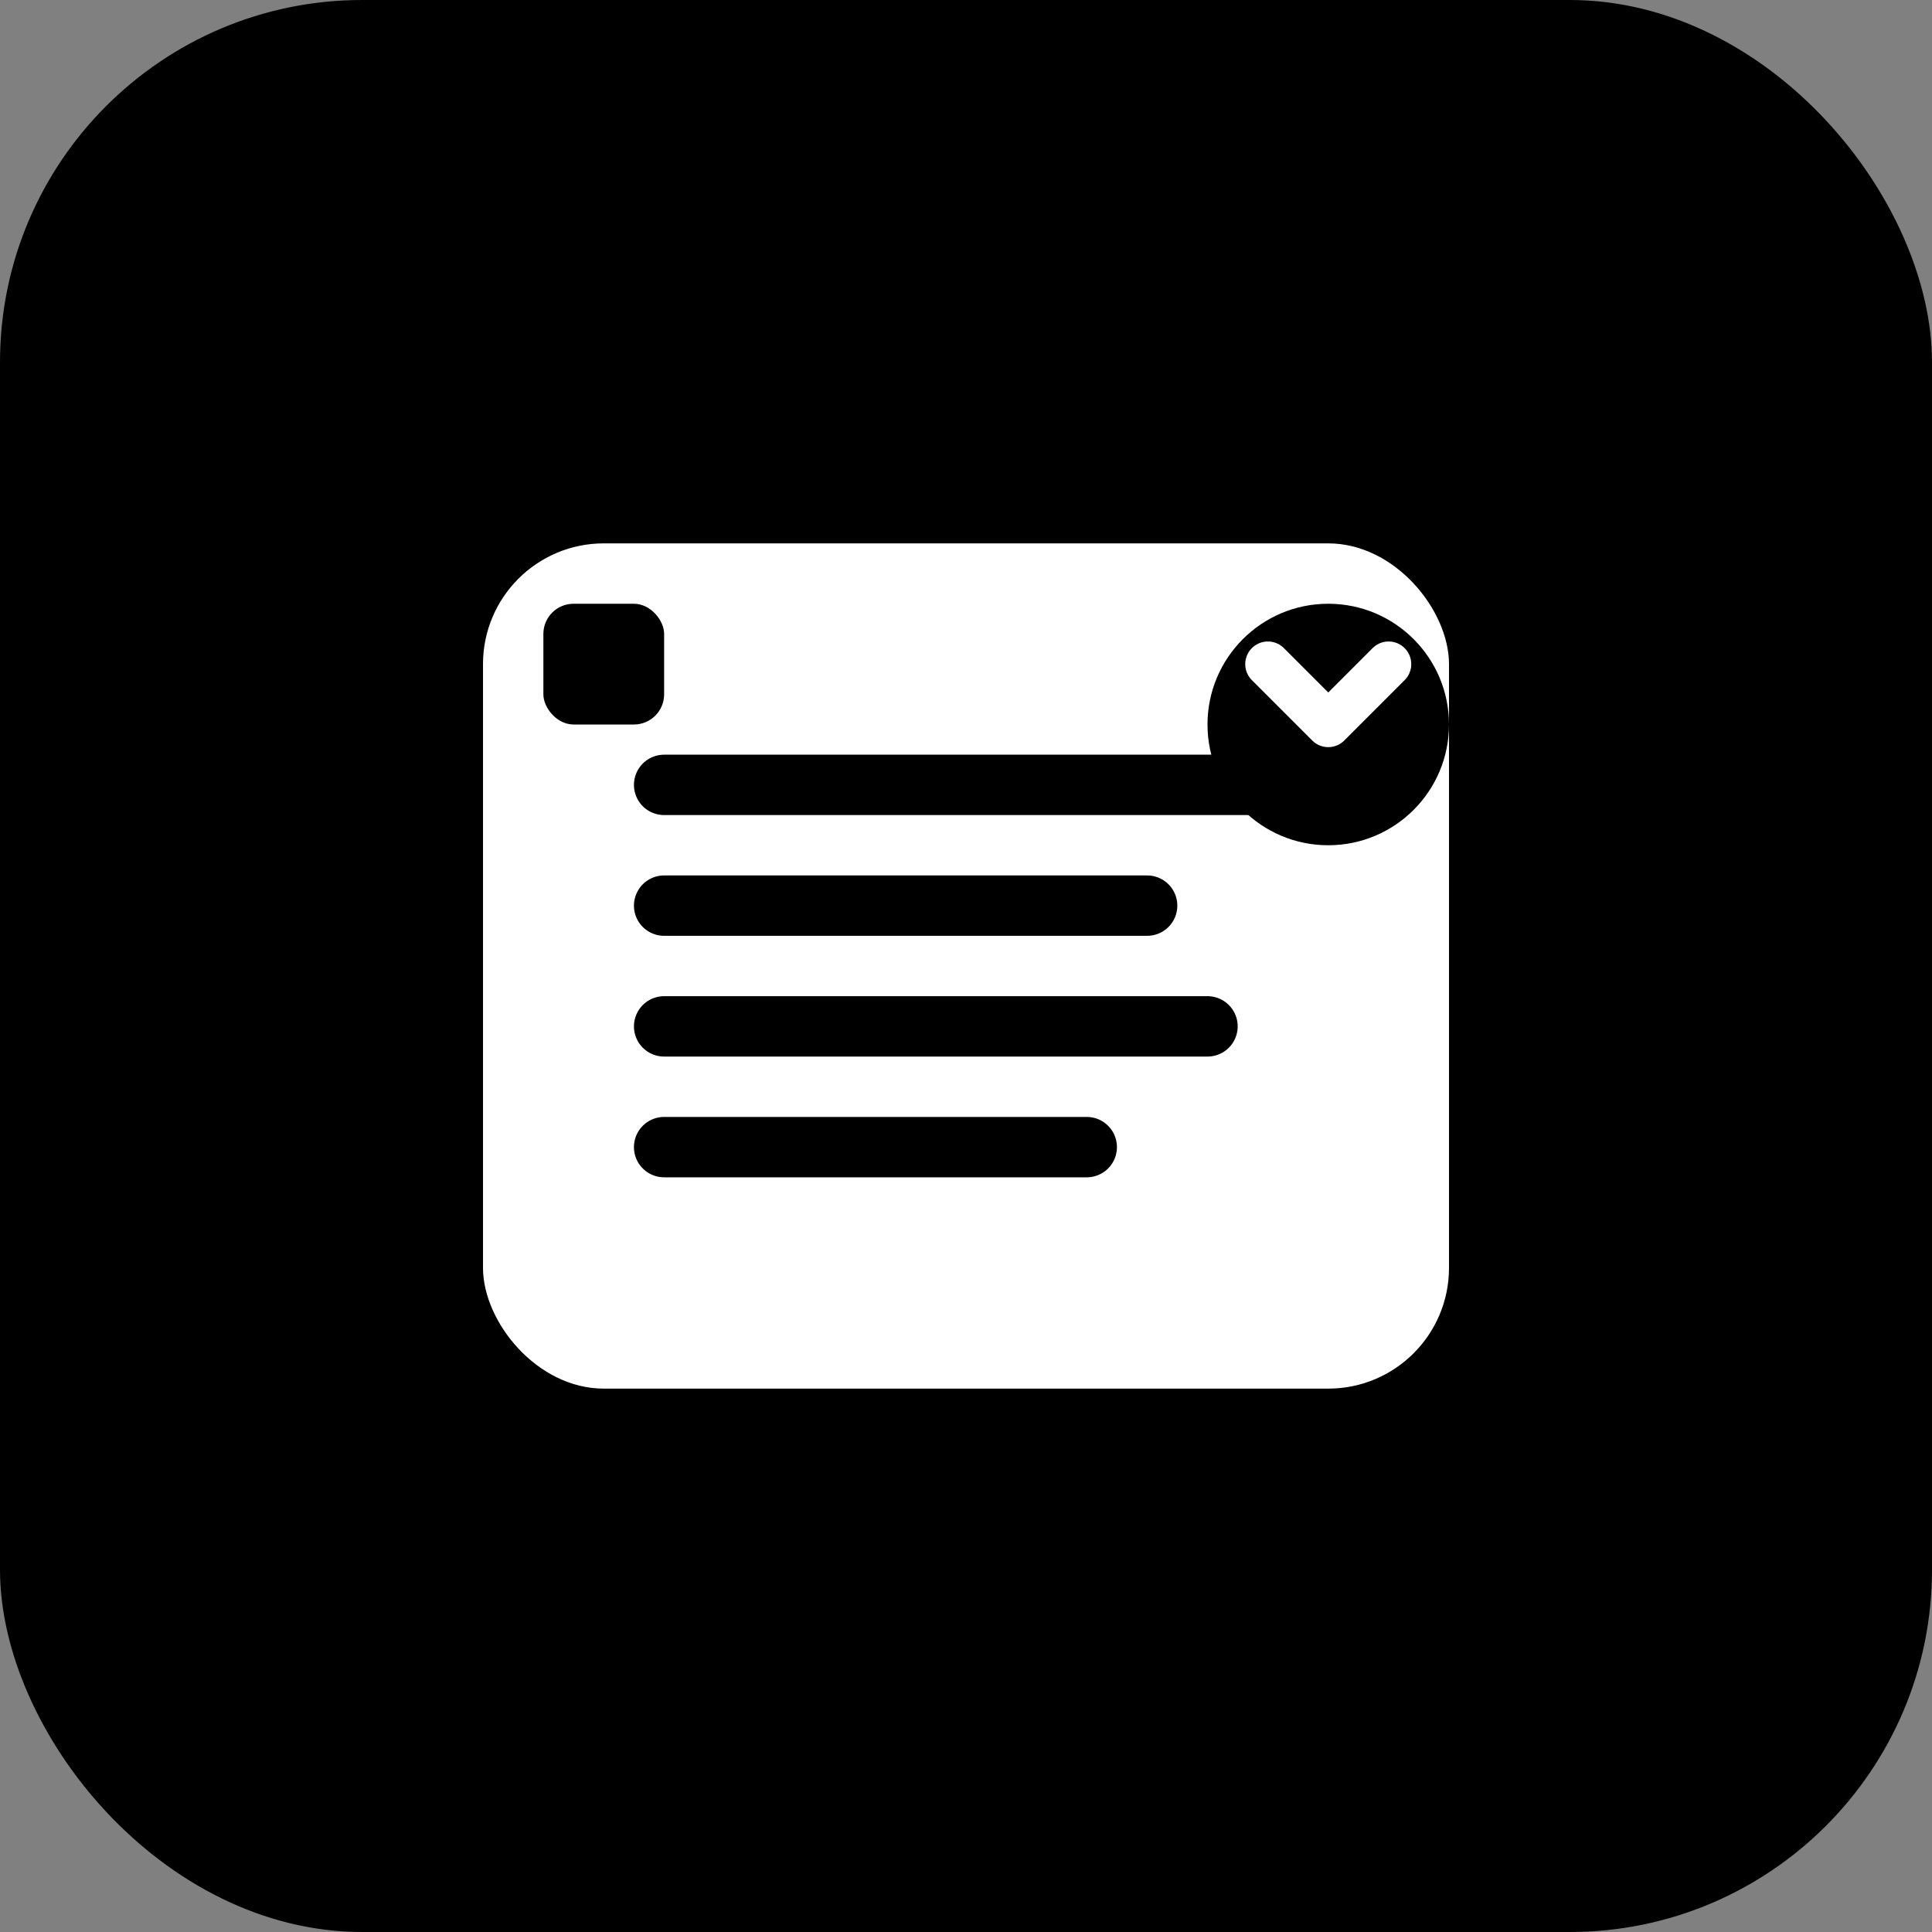
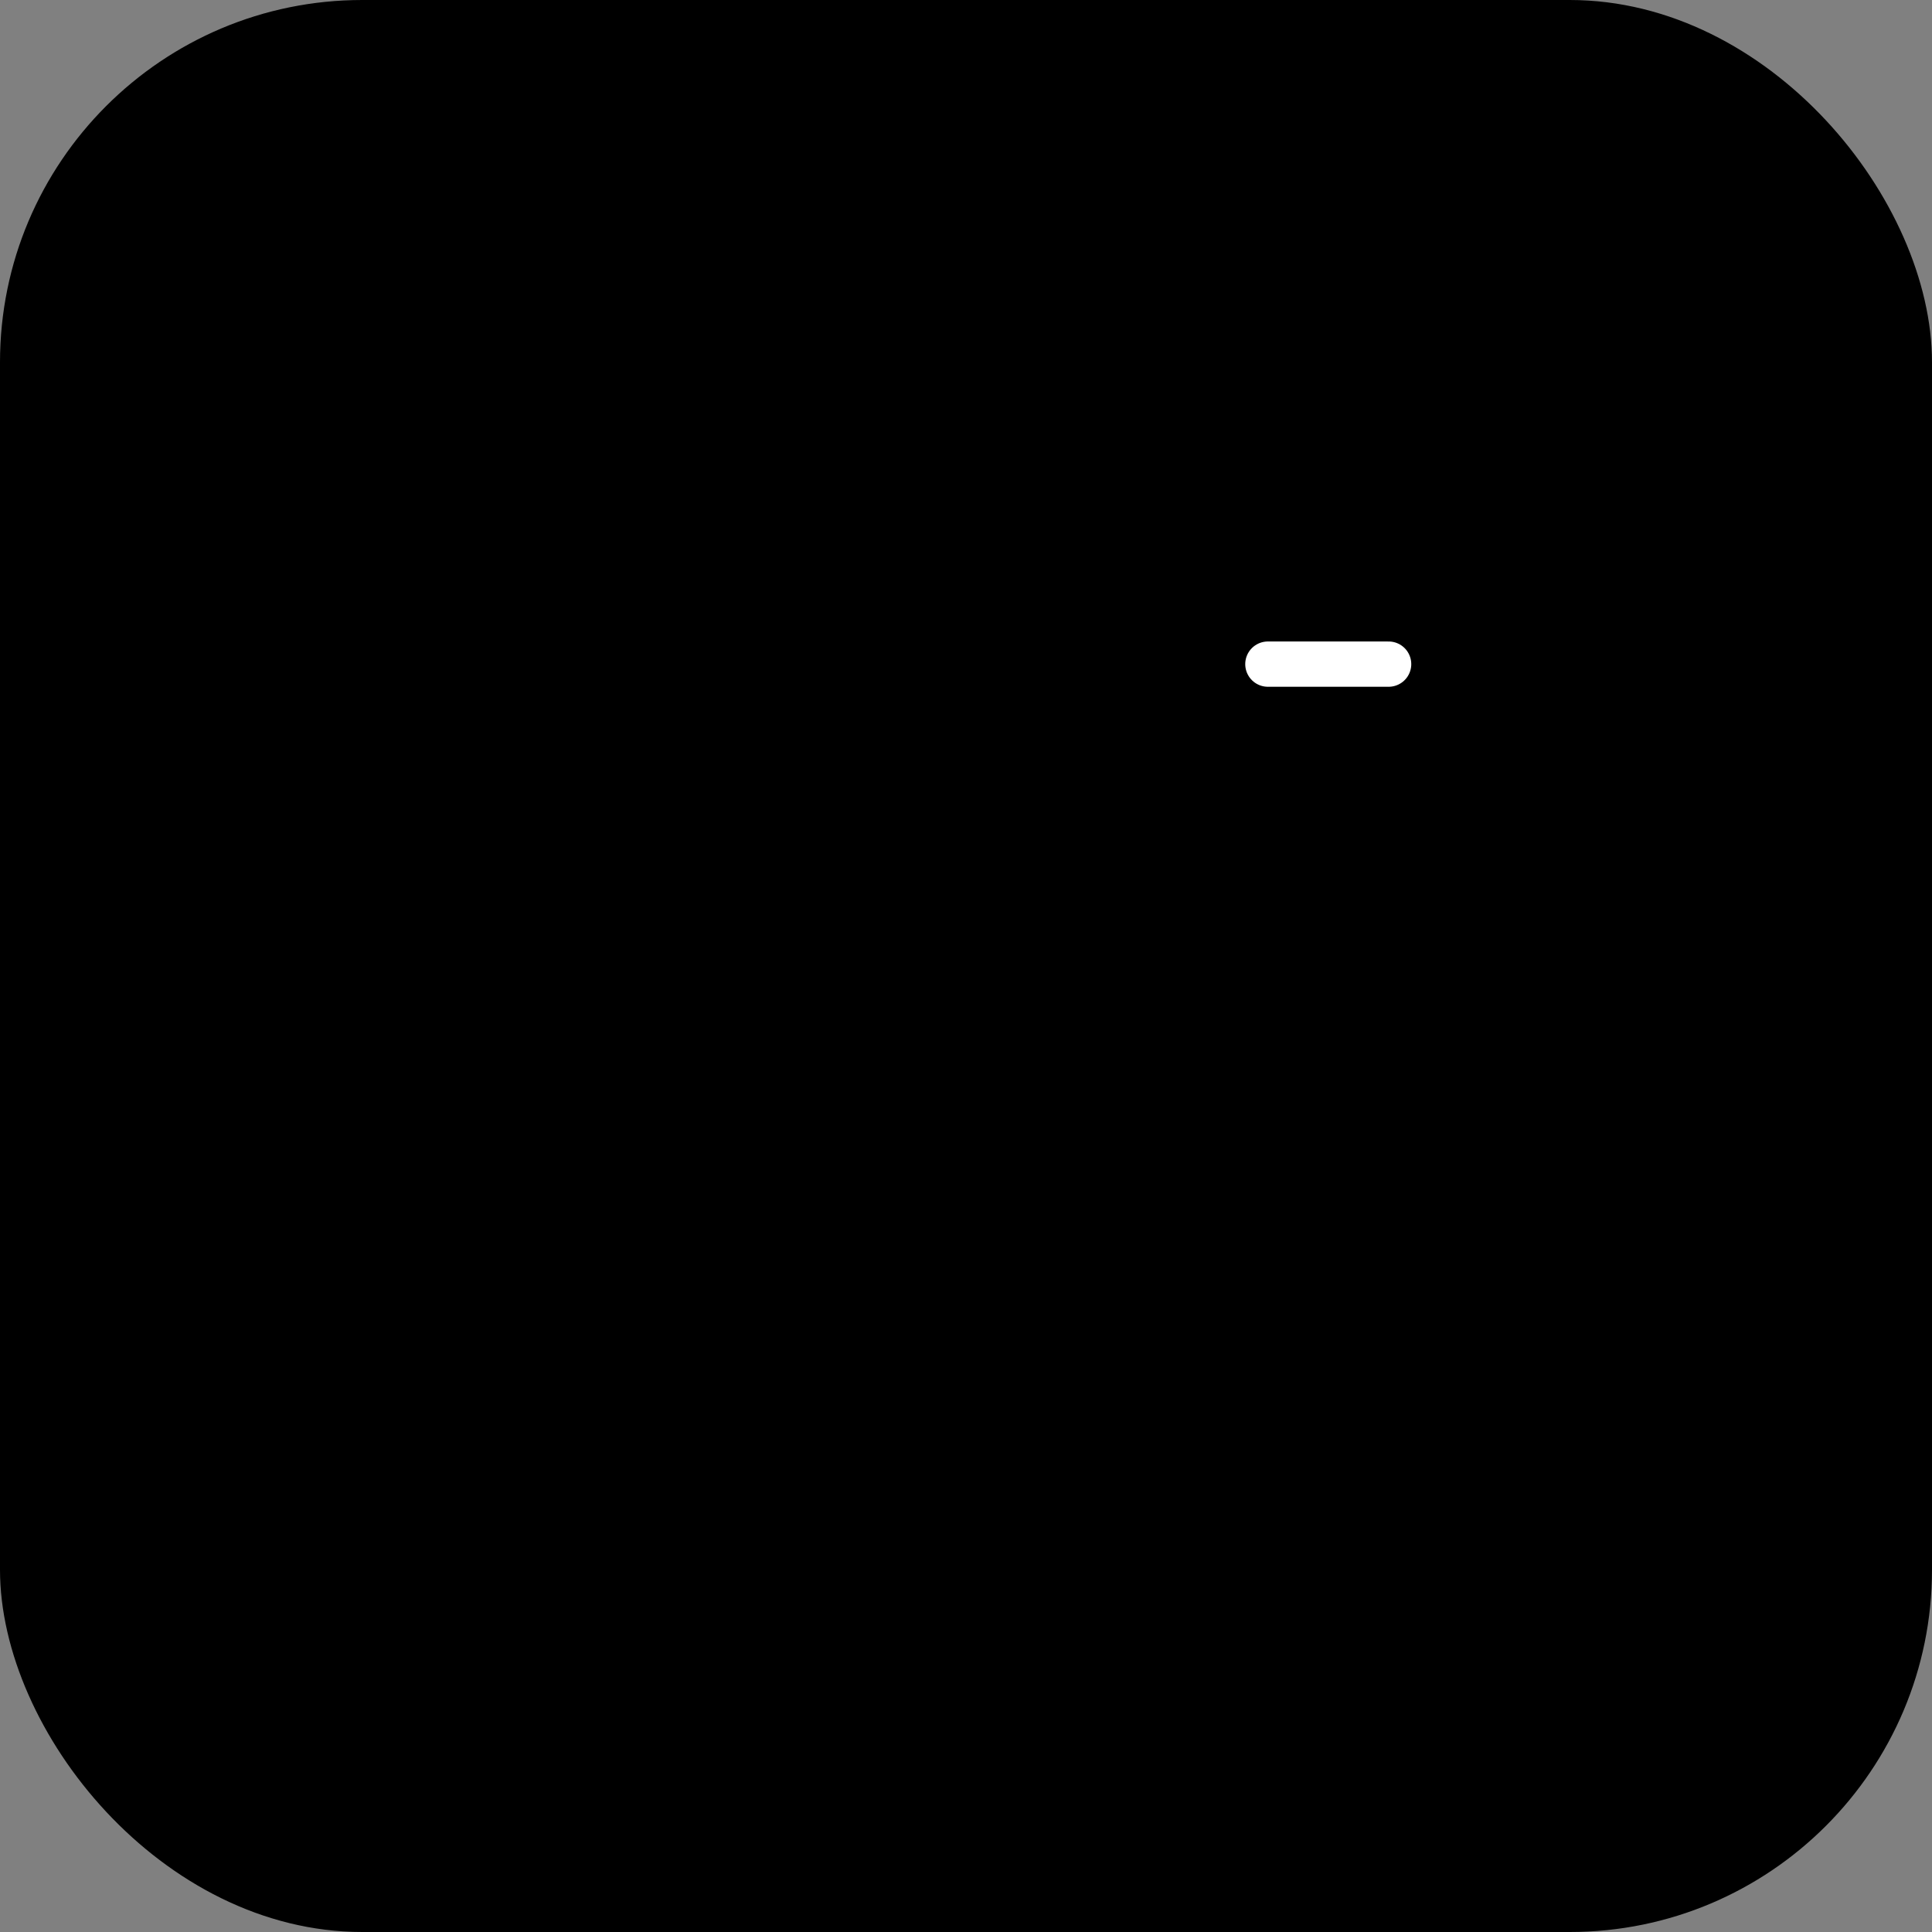
<svg xmlns="http://www.w3.org/2000/svg" width="64" height="64" viewBox="0 0 64 64" fill="none">
  <rect x="0" y="0" width="64" height="64" fill="#808080" stroke="none" />
  <rect width="64" height="64" rx="12" fill="#000000" />
-   <rect x="16" y="18" width="32" height="28" rx="4" fill="white" />
-   <path d="M22 26H42" stroke="#000000" stroke-width="2" stroke-linecap="round" />
  <path d="M22 30H38" stroke="#000000" stroke-width="2" stroke-linecap="round" />
-   <path d="M22 34H40" stroke="#000000" stroke-width="2" stroke-linecap="round" />
  <path d="M22 38H36" stroke="#000000" stroke-width="2" stroke-linecap="round" />
  <circle cx="44" cy="24" r="4" fill="#000000" />
-   <path d="M42 22L44 24L46 22" stroke="white" stroke-width="1.5" stroke-linecap="round" stroke-linejoin="round" />
-   <rect x="18" y="20" width="4" height="4" rx="1" fill="#000000" />
+   <path d="M42 22L46 22" stroke="white" stroke-width="1.5" stroke-linecap="round" stroke-linejoin="round" />
</svg>